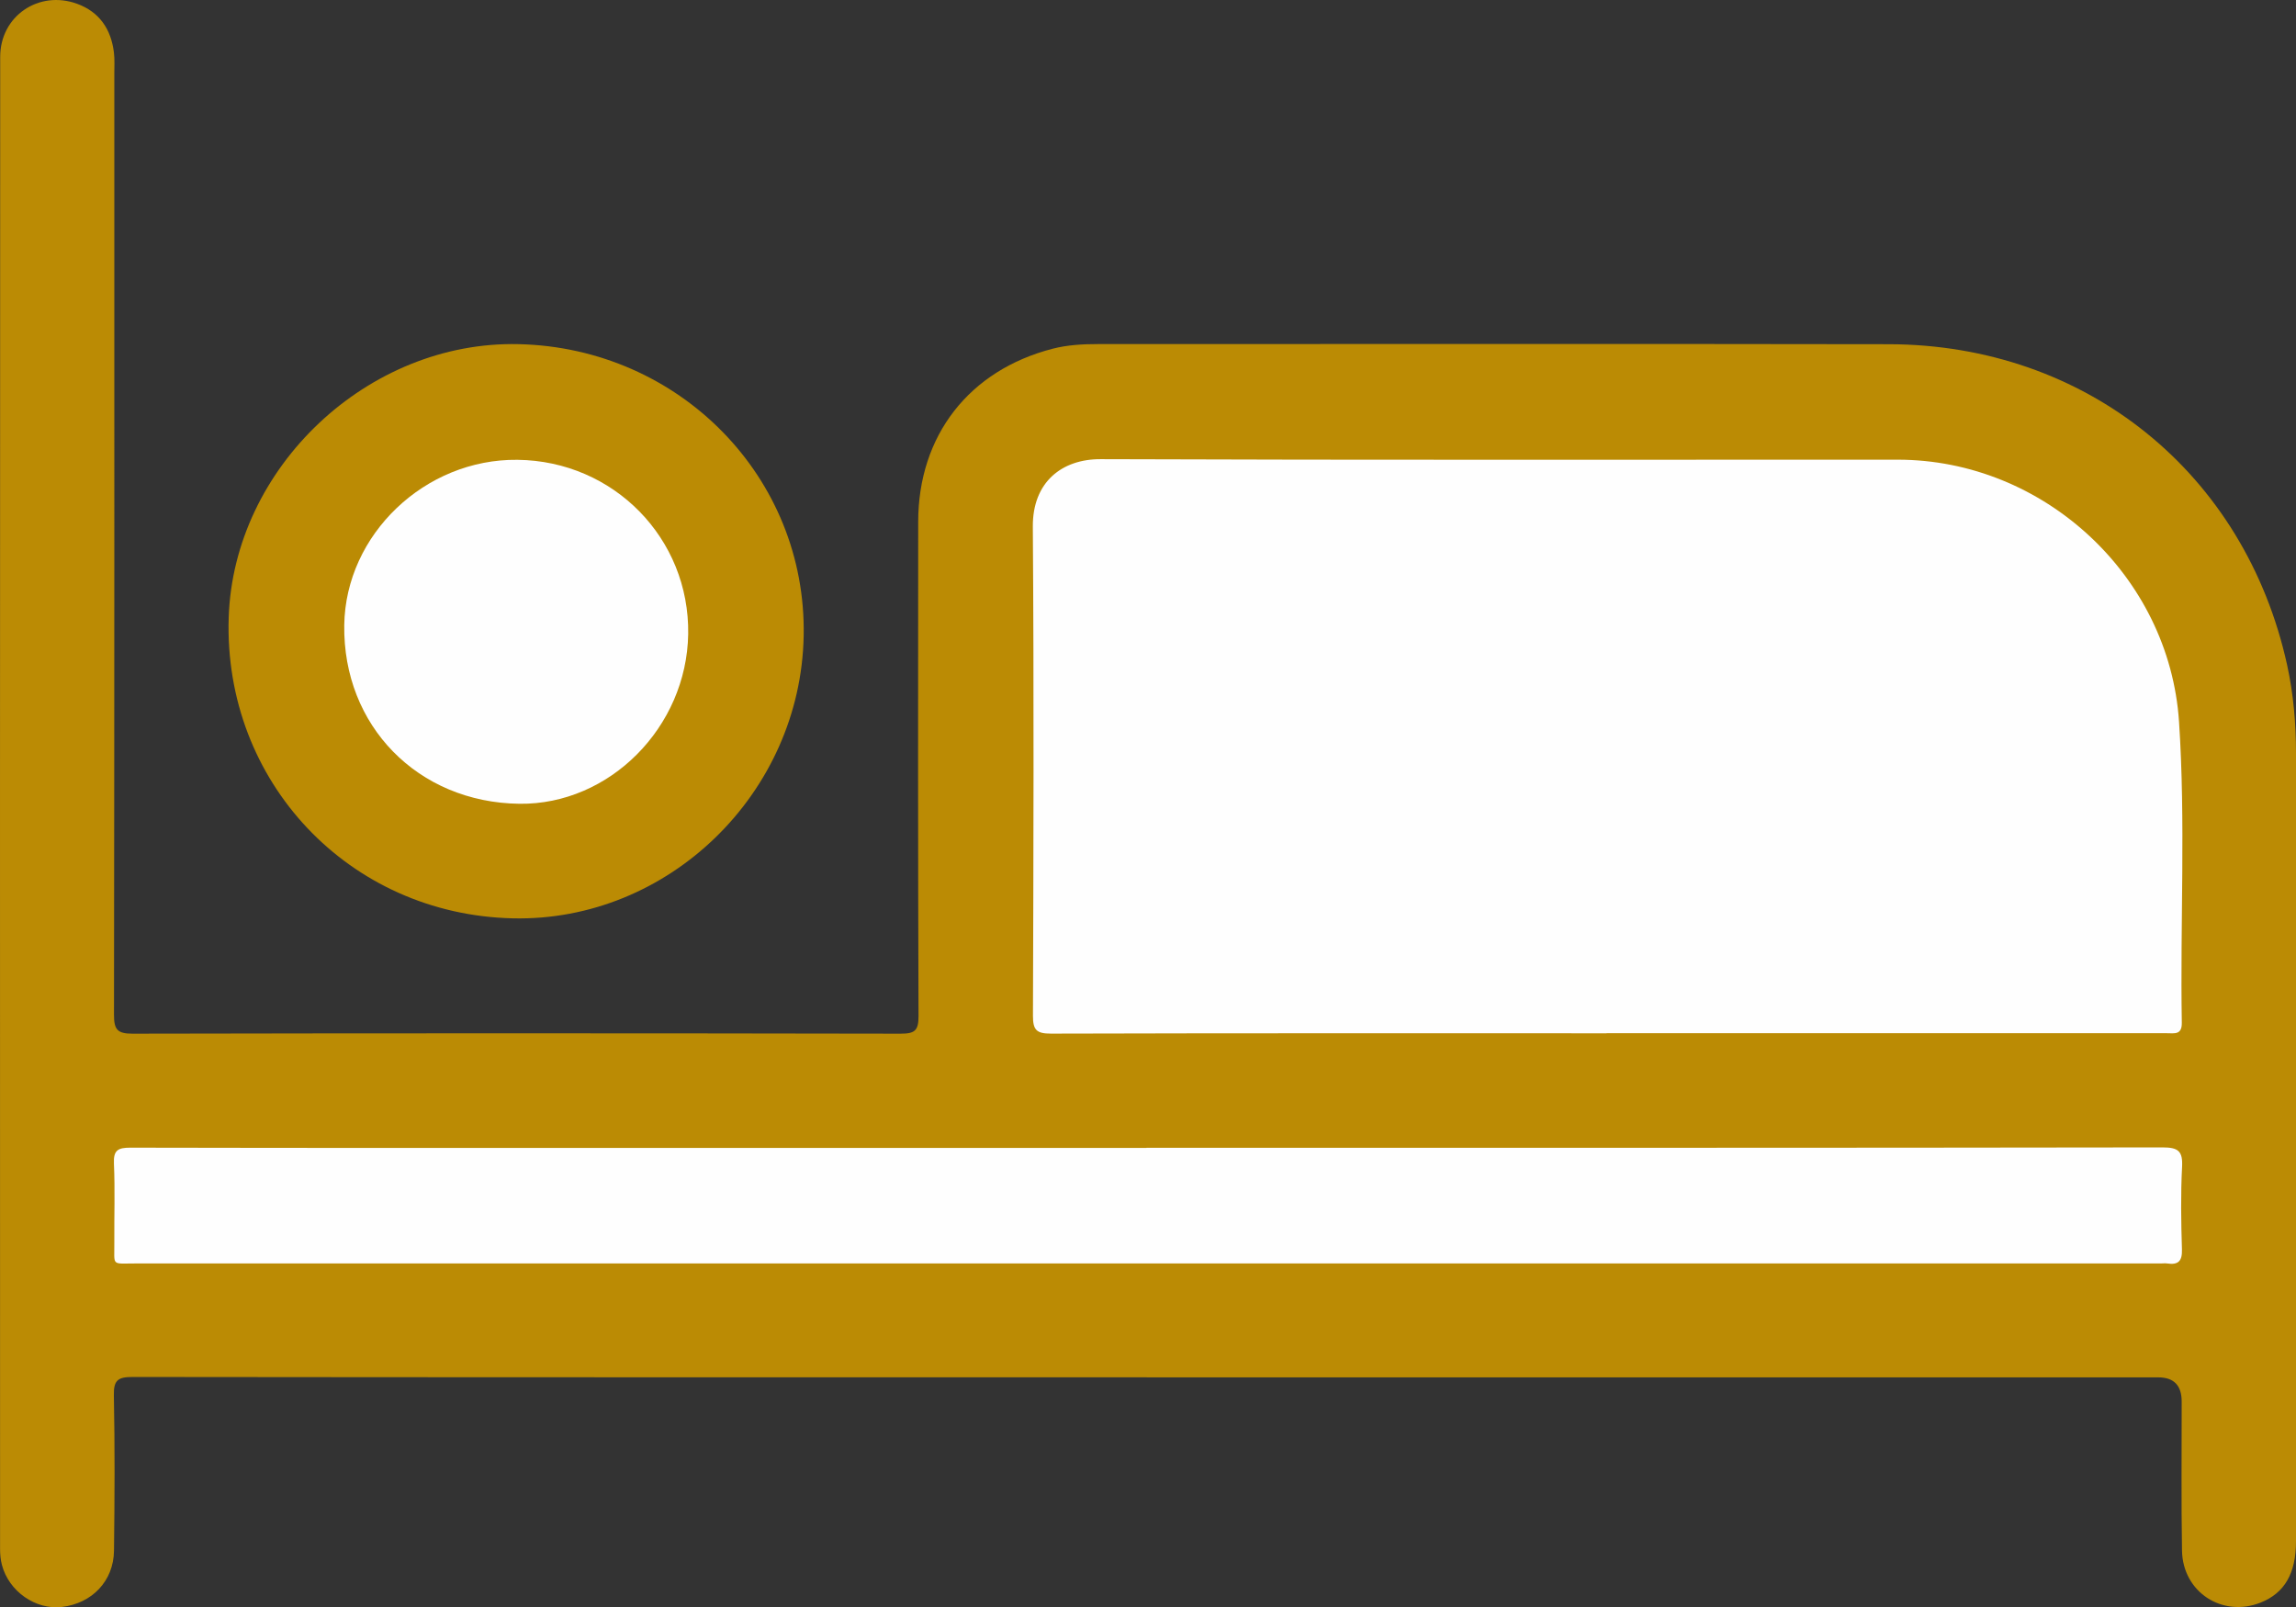
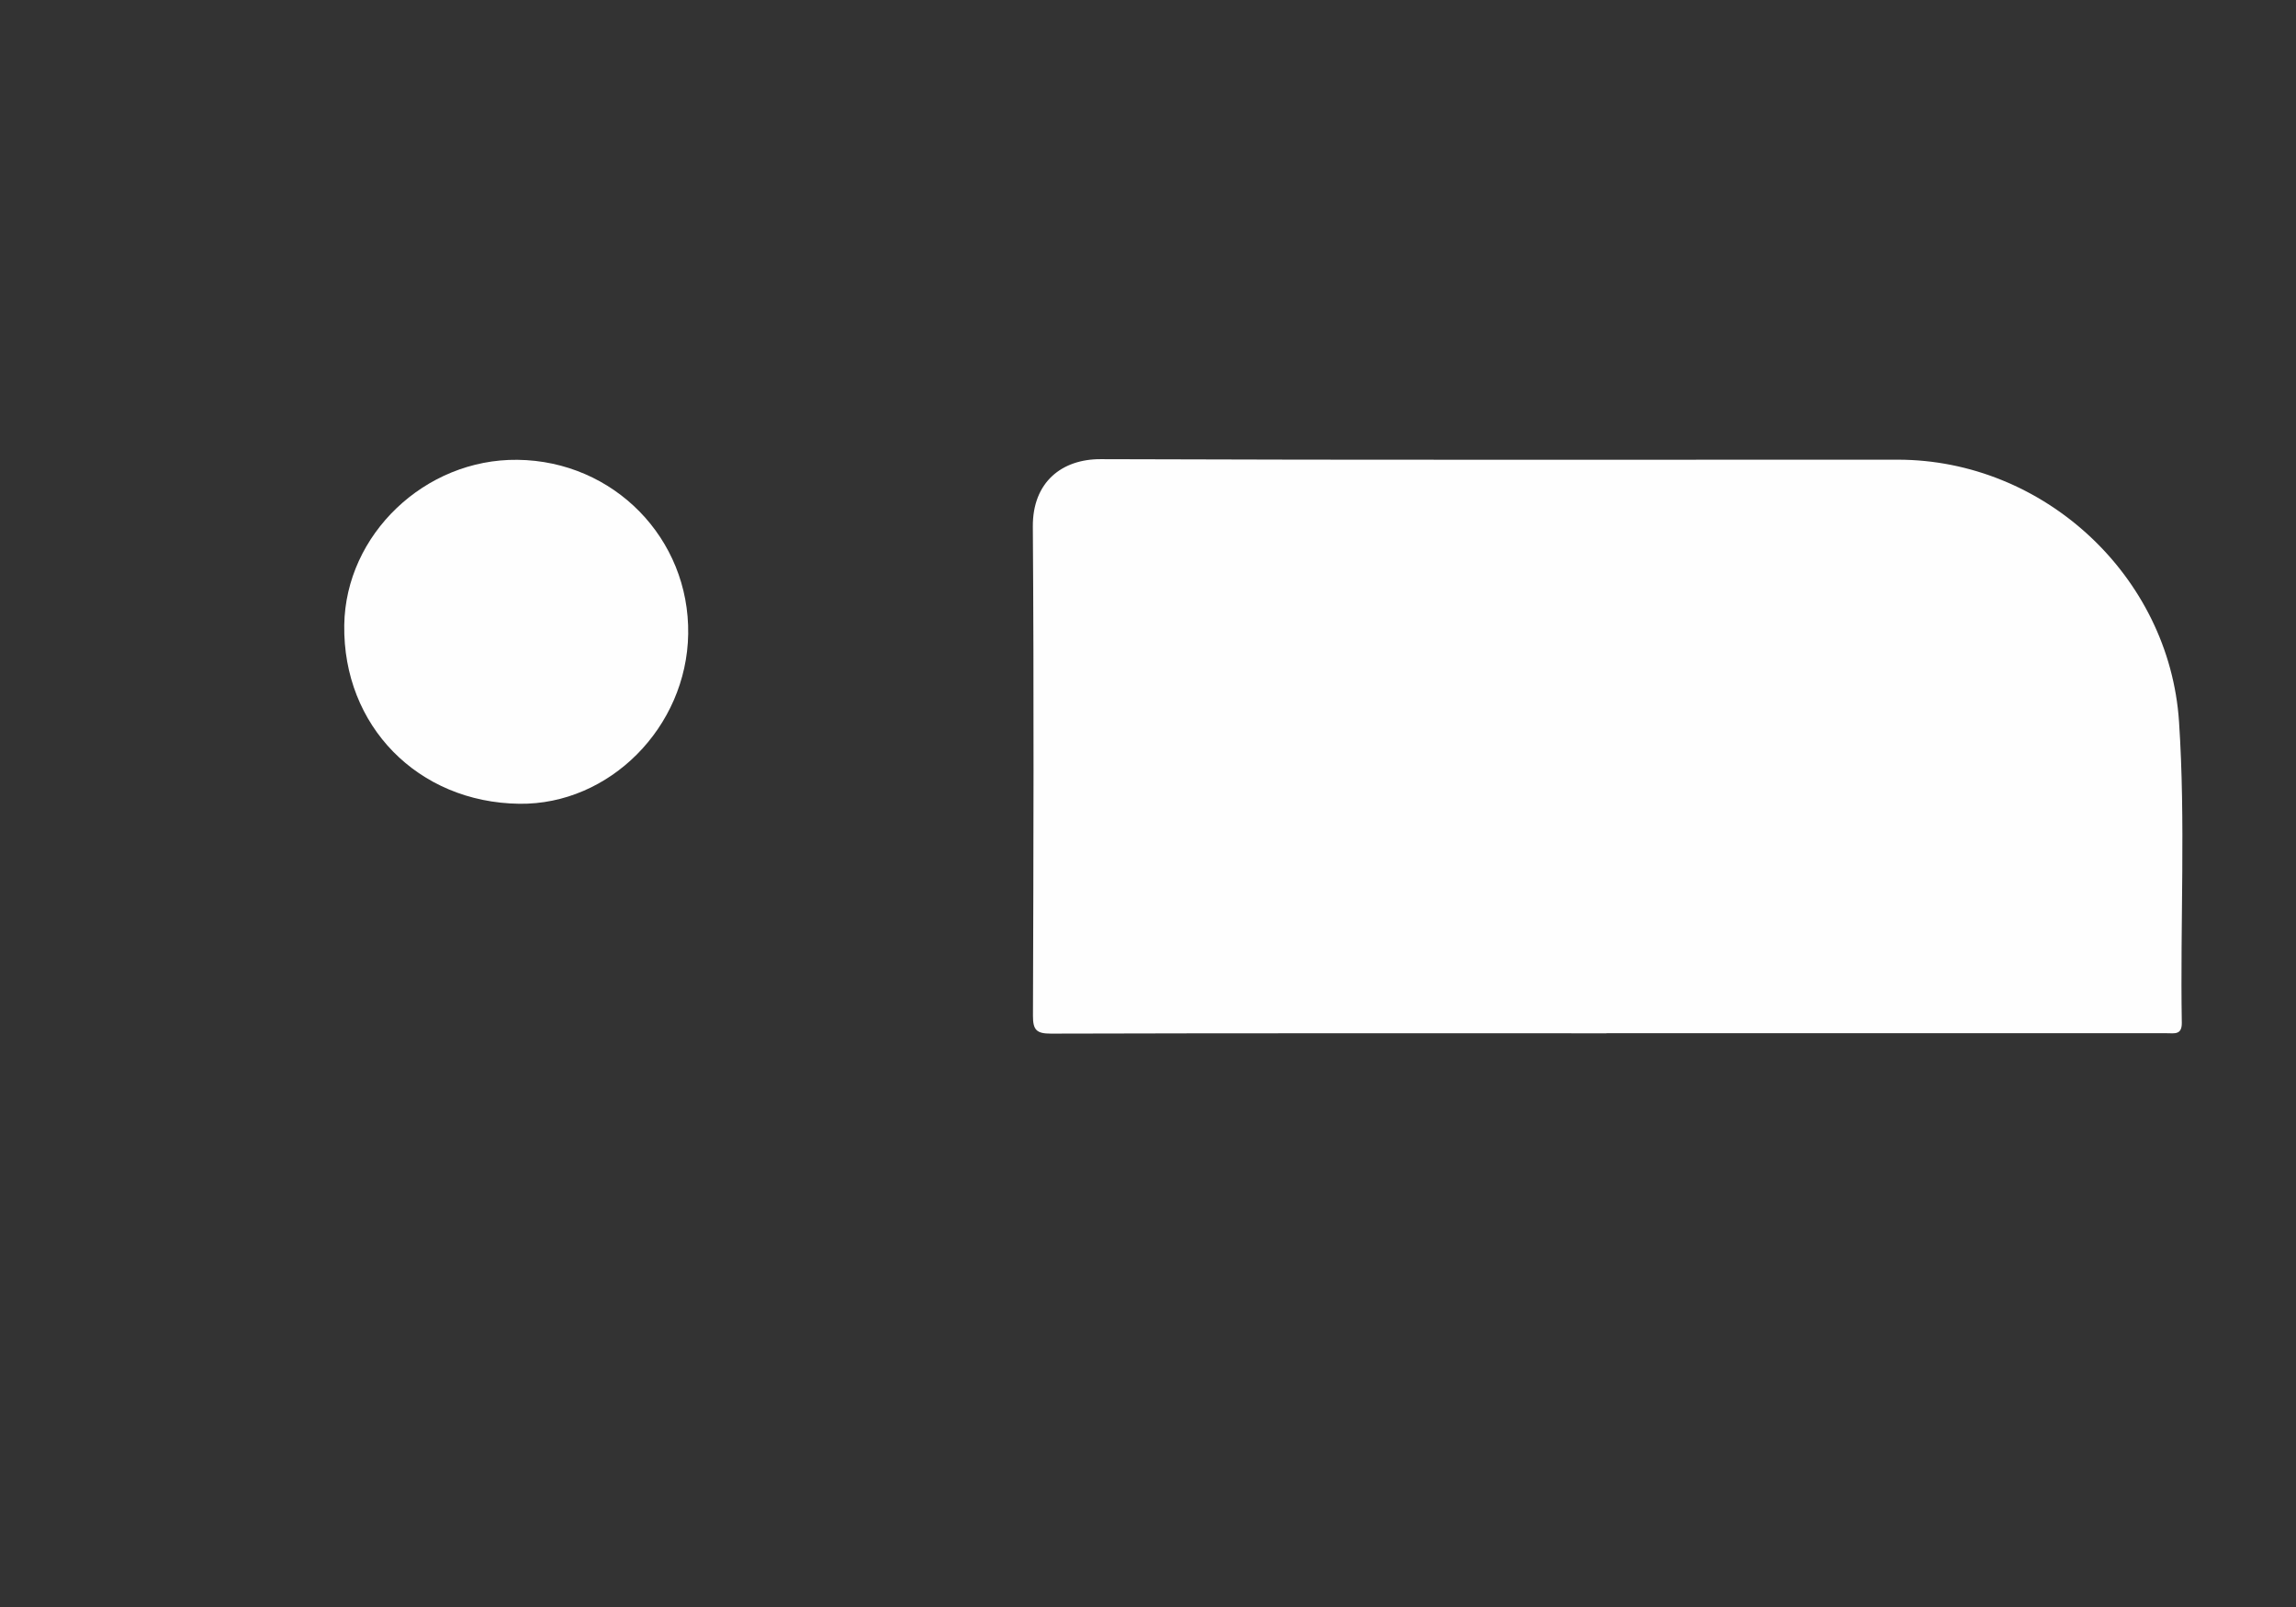
<svg xmlns="http://www.w3.org/2000/svg" id="a" viewBox="0 0 354.08 247.91">
  <rect x="0" y="0" width="354.08" height="247.91" fill="#333333" stroke="none" />
-   <path d="M176.89,212.43c-52.15,0-104.3,.01-156.45-.05-2.21,0-2.93,.46-2.88,2.81,.16,7.99,.12,15.99,.02,23.99-.06,4.68-3.4,8.13-8.05,8.67-4.04,.47-8.16-2.4-9.23-6.47-.21-.79-.29-1.64-.29-2.47C0,162.2-.01,85.48,.03,8.77,.03,2.47,5.98-1.56,11.88,.58c3.46,1.26,5.26,3.94,5.69,7.53,.13,1.07,.06,2.16,.06,3.25,0,48.4,.02,96.79-.05,145.19,0,2.25,.53,2.88,2.84,2.88,39.49-.08,78.97-.07,118.46,0,2.15,0,2.78-.43,2.77-2.7-.09-25.41-.07-50.81-.05-76.22,0-13.32,7.85-23.41,20.76-26.73,2.26-.58,4.6-.71,6.93-.71,40.65,0,81.31-.05,121.96,.02,30.45,.05,54.97,19.86,61.47,49.52,.98,4.49,1.36,9.05,1.36,13.64,0,40.48,0,80.97,0,121.45,0,4.98-1.76,8-5.44,9.47-5.91,2.36-12.03-1.6-12.14-8.01-.13-7.66-.04-15.33-.05-22.99q0-3.73-3.61-3.73c-51.98,0-103.96,0-155.95,0Z" style="fill:#bb8b04;" />
-   <path d="M79.08,141.64c-25.25-.58-44.62-21.08-43.81-46.38,.74-23.17,21.46-42.72,44.71-42.18,24.86,.57,44.42,20.58,43.96,44.98-.45,24.3-20.87,44.13-44.86,43.58Z" style="fill:#bb8b04;" />
  <path d="M247.76,159.37c-28.56,0-57.12-.03-85.69,.05-2.19,0-2.78-.53-2.77-2.75,.08-25.15,.16-50.29-.02-75.44-.05-6.9,4.51-10.44,10.47-10.41,40.97,.15,81.94,.07,122.91,.08,22.51,0,41.88,17.92,43.38,40.39,1.03,15.46,.17,30.96,.43,46.44,.03,1.93-1.14,1.63-2.28,1.63-14.99,0-29.98,0-44.97,0-13.82,0-27.65,0-41.47,0Z" style="fill:#fefefe;" />
-   <path d="M176.8,177.03c52.24,0,104.47,.02,156.71-.06,2.41,0,3.13,.57,3,3-.22,4.24-.15,8.5-.02,12.74,.06,1.82-.59,2.41-2.28,2.16-.33-.05-.67,0-1,0-104.14,0-208.28,0-312.41,0-3.68,0-3.14,.44-3.17-3.18-.03-4.08,.12-8.17-.06-12.24-.09-2.05,.62-2.44,2.52-2.44,28.49,.06,56.98,.04,85.48,.04h71.23Z" style="fill:#fefefe;" />
+   <path d="M176.8,177.03h71.23Z" style="fill:#fefefe;" />
  <path d="M79.81,70.92c14.84,.17,26.55,12.13,26.32,26.88-.23,14.37-12.14,26.35-26.04,26.17-15.64-.2-27.23-12.03-27-27.57,.21-13.97,12.45-25.65,26.72-25.48Z" style="fill:#fefefe;" />
</svg>